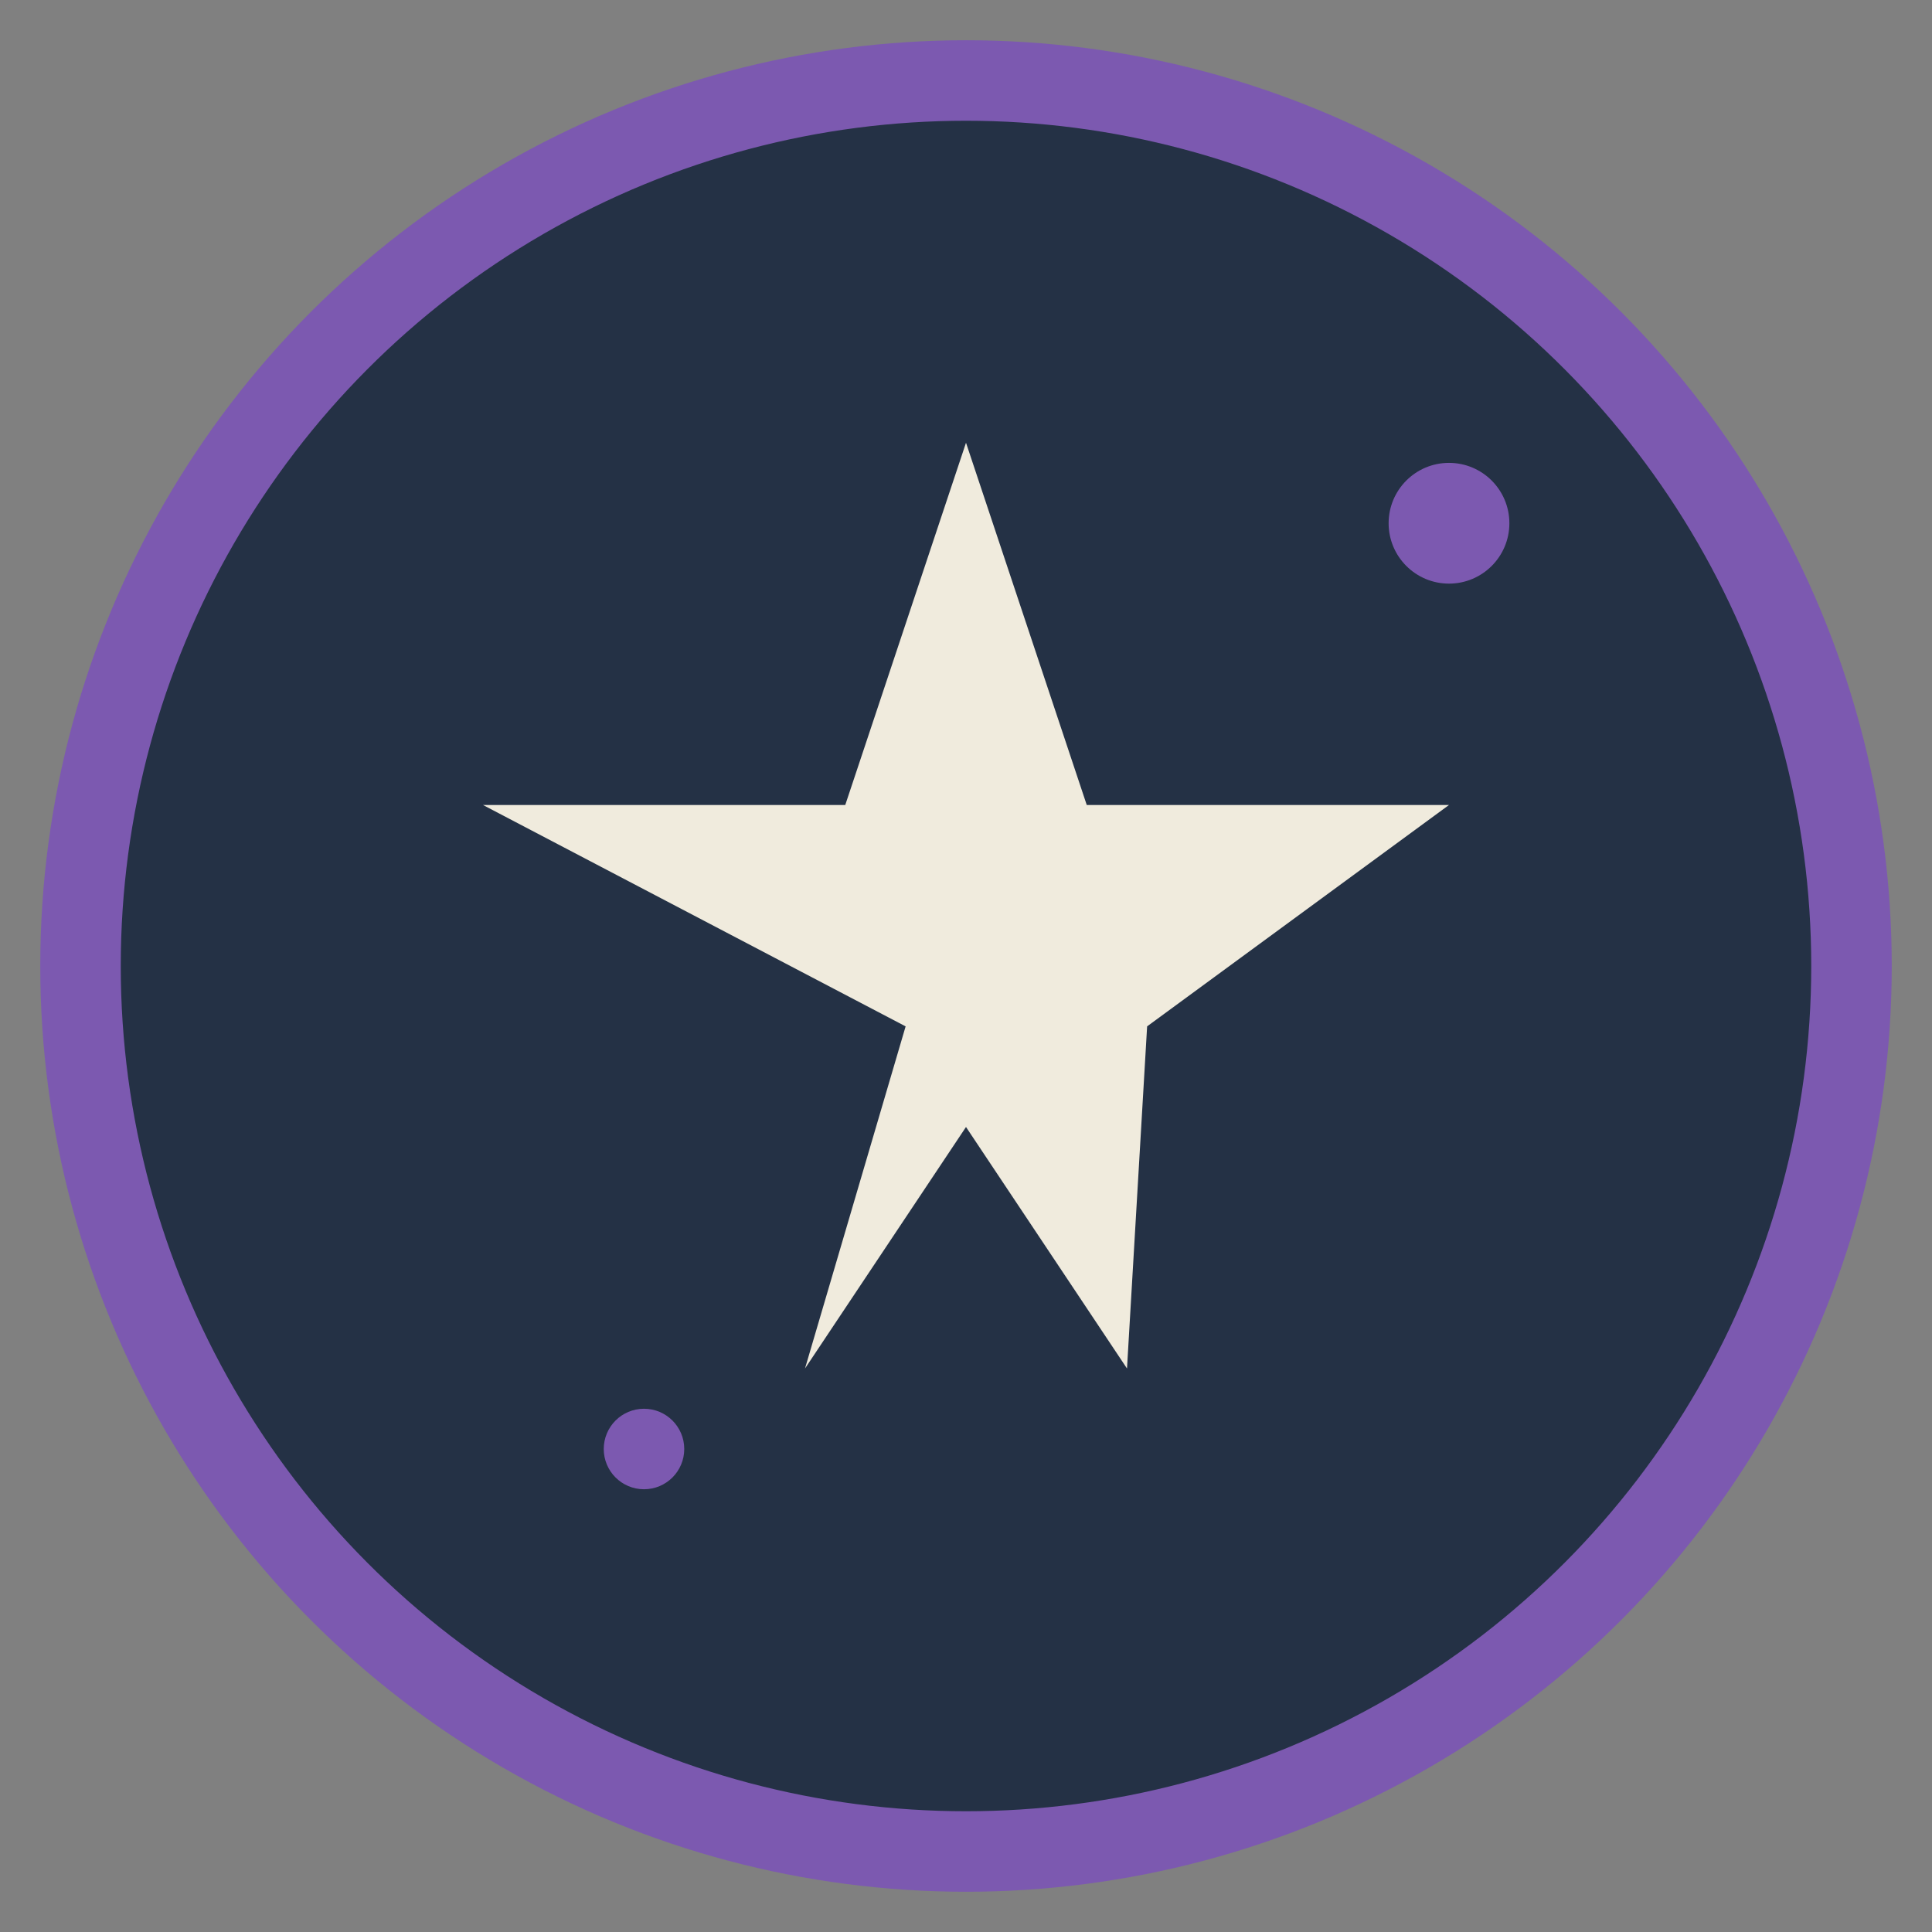
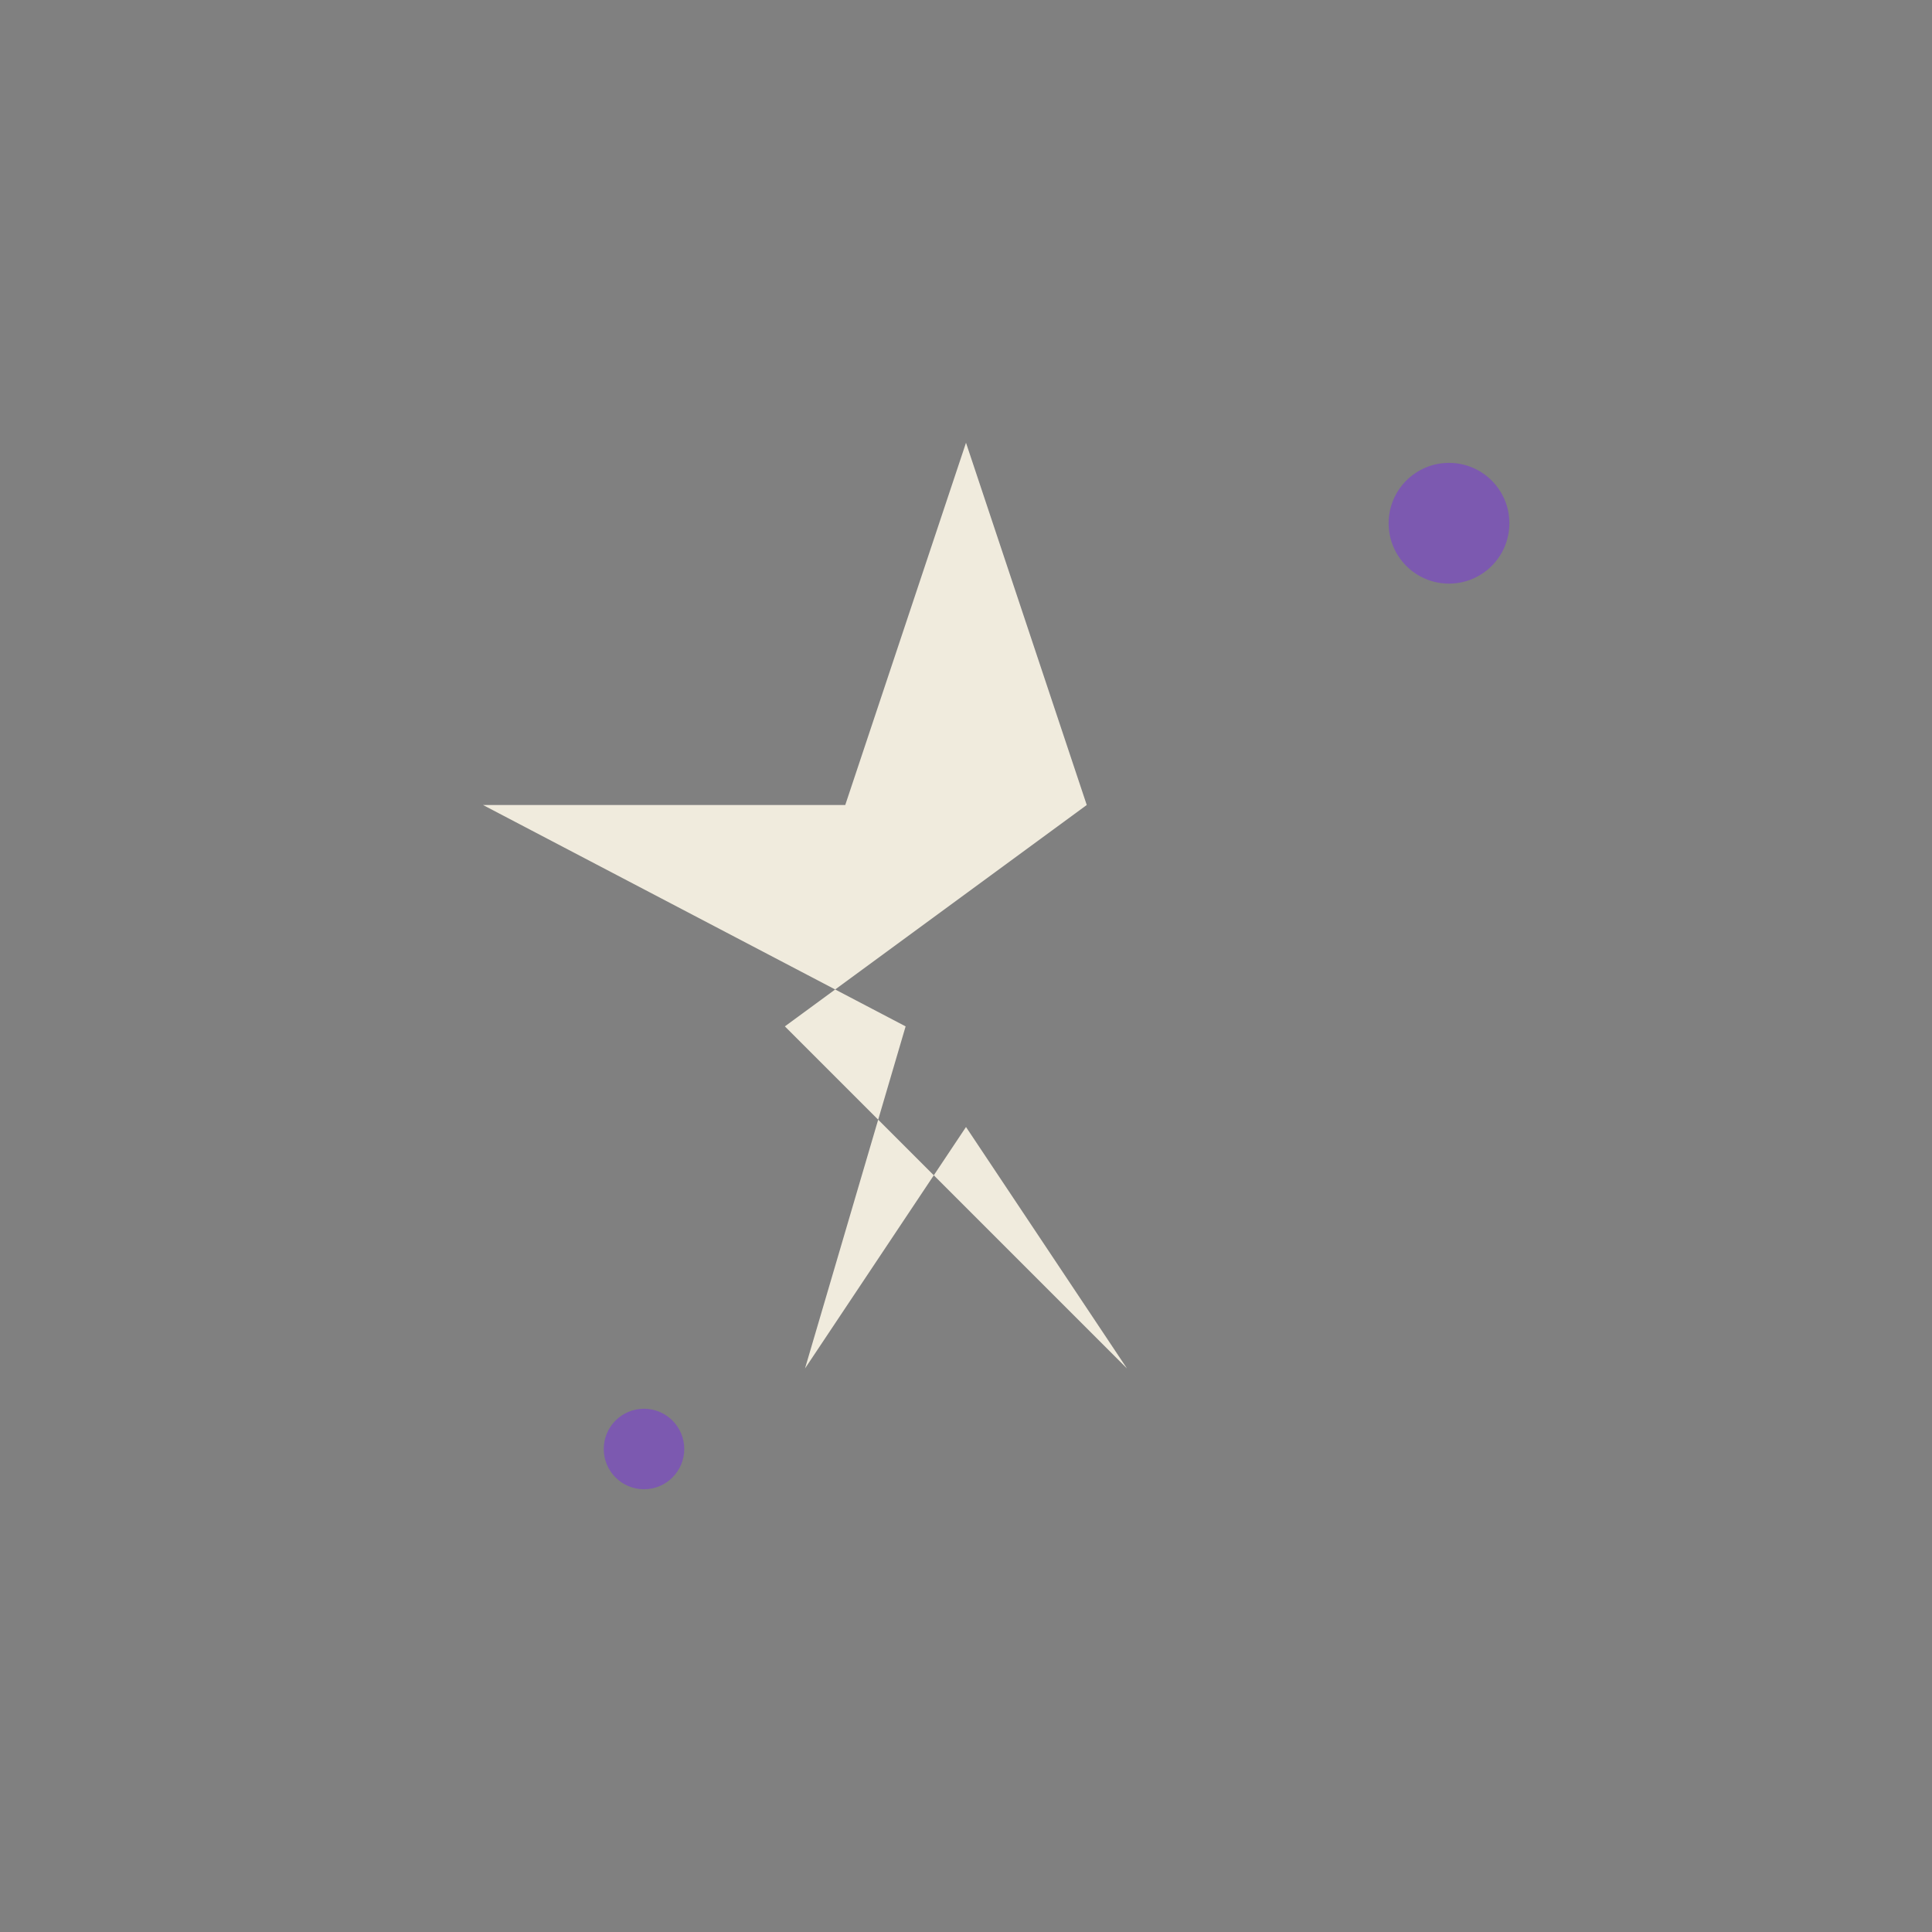
<svg xmlns="http://www.w3.org/2000/svg" width="48" height="48" viewBox="0 0 48 48">
  <rect x="0" y="0" width="48" height="48" fill="#808080" stroke="none" />
-   <circle cx="24" cy="24" r="22" fill="#243145" stroke="#7C59B0" stroke-width="2" />
-   <path d="M24 11l3 9h9l-7.5 5.5L28 34l-4-6-4 6 2.5-8.5L12 20h9z" fill="#F0EBDD" />
+   <path d="M24 11l3 9l-7.5 5.5L28 34l-4-6-4 6 2.5-8.5L12 20h9z" fill="#F0EBDD" />
  <circle cx="36" cy="13" r="1.5" fill="#7C59B0" />
  <circle cx="16" cy="36" r="1" fill="#7C59B0" />
</svg>